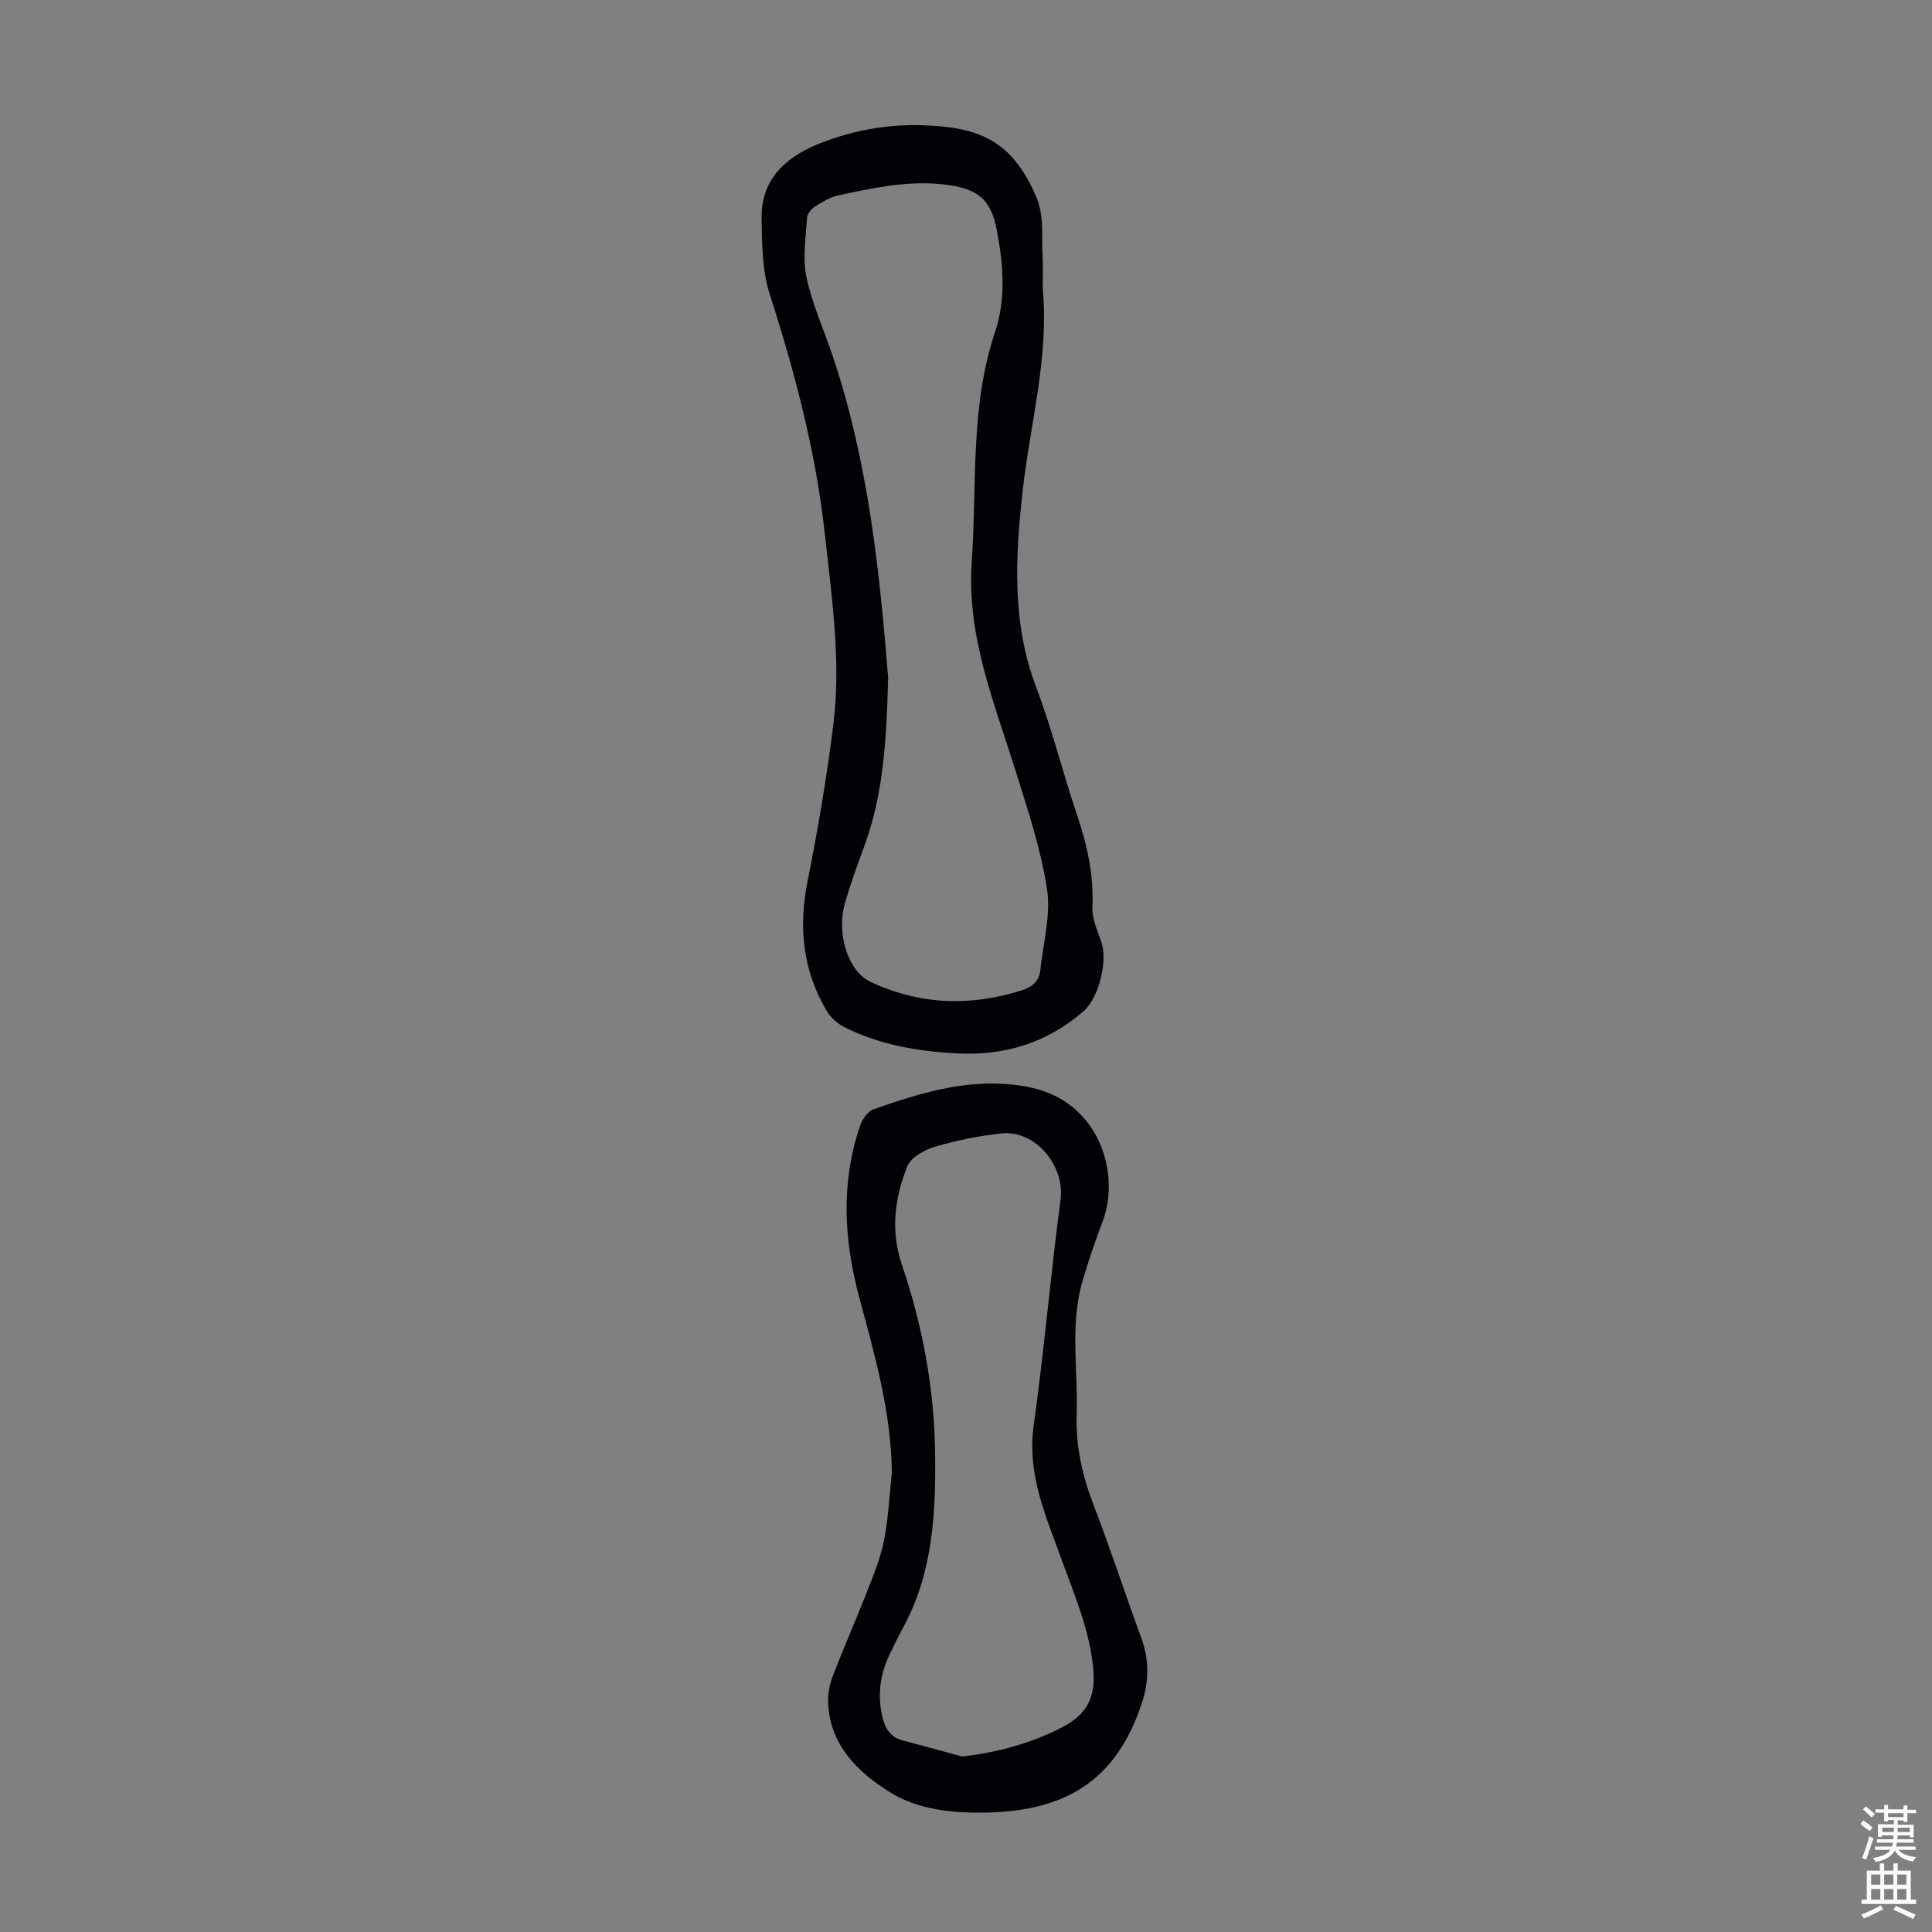
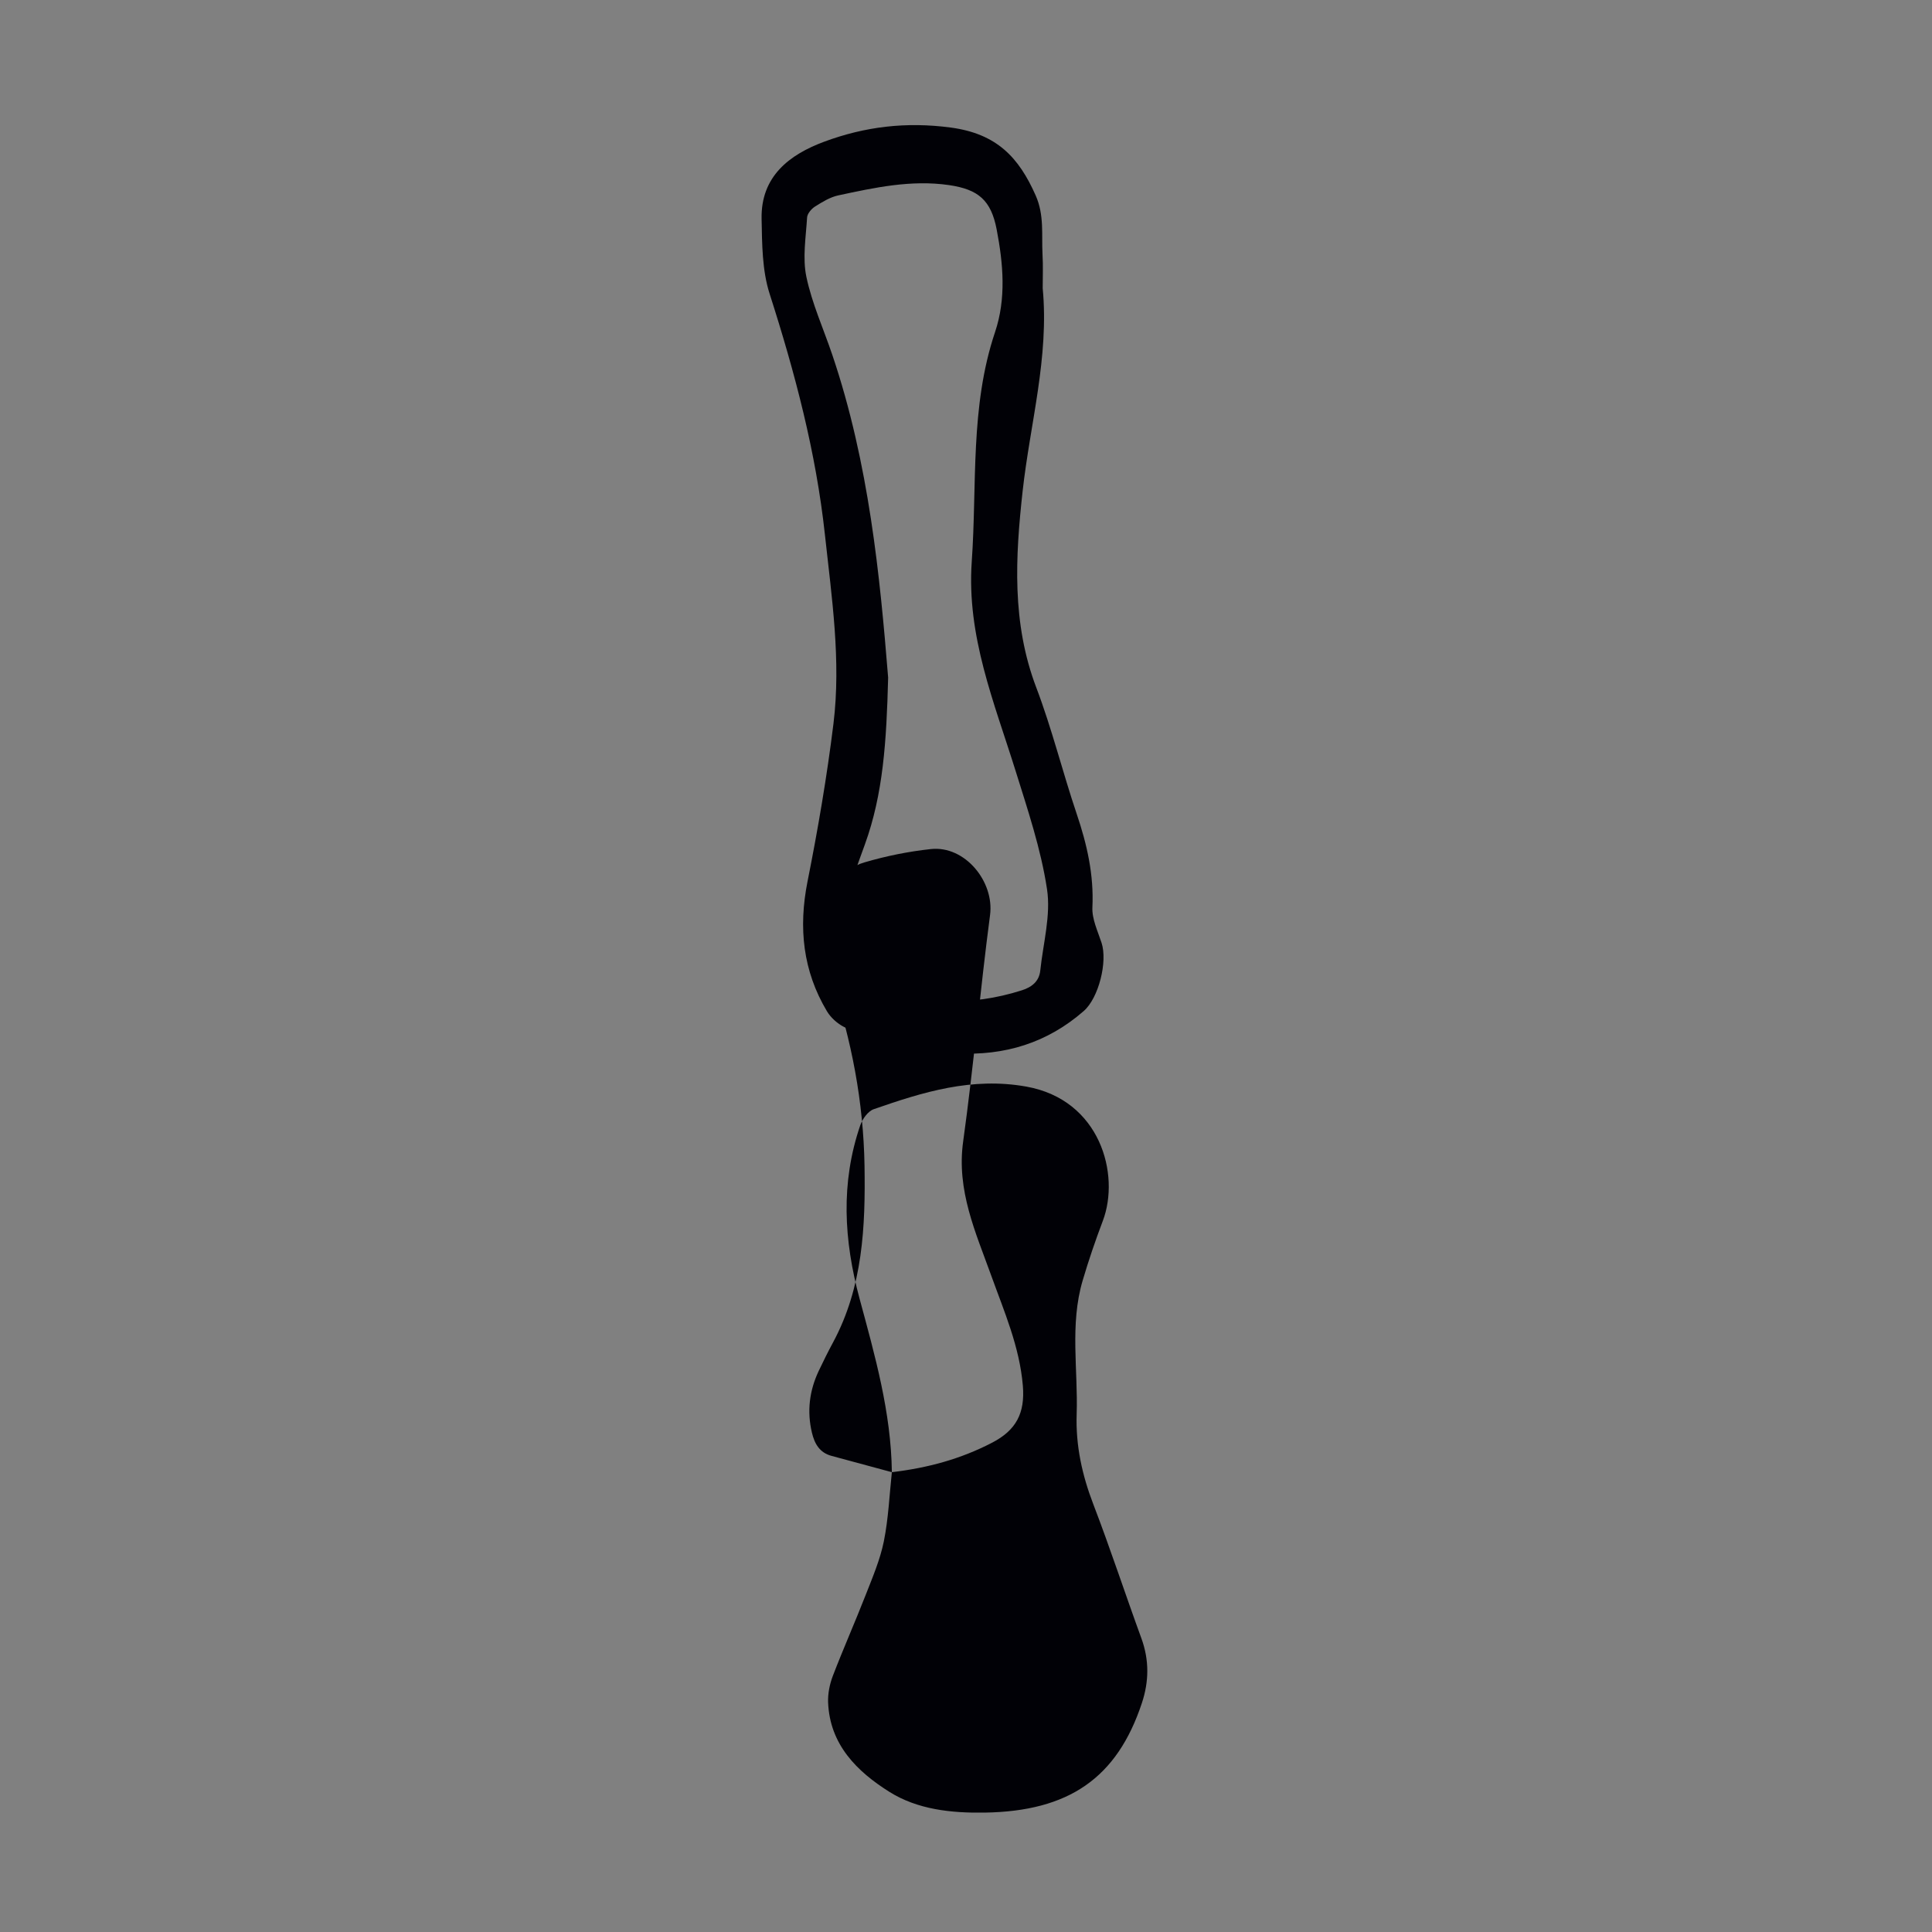
<svg xmlns="http://www.w3.org/2000/svg" enable-background="new 0 0 400 400" viewBox="0 0 400 400">
  <rect x="0" y="0" width="400" height="400" fill="#808080" stroke="none" />
  <path d="m215.88 59.68c1.35 14.26-2.6 27.99-4.15 41.96-1.52 13.74-2.27 27.33 2.82 40.71 3.25 8.55 5.44 17.49 8.37 26.16 2.13 6.3 3.57 12.59 3.25 19.33-.12 2.42 1.11 4.95 1.9 7.37 1.27 3.88-.59 11.4-3.69 14.11-7.54 6.59-16.37 9.3-26.31 8.77-8.11-.43-16.01-1.77-23.32-5.47-1.39-.7-2.75-1.93-3.54-3.25-4.99-8.36-5.92-17.28-4.03-26.82 2.16-10.84 4.03-21.76 5.38-32.73 1.6-13.08-.36-26.11-1.77-39.12-1.85-17.1-6.21-33.55-11.45-49.88-1.56-4.86-1.56-10.33-1.66-15.53-.17-8.77 5.75-13.28 12.98-15.96 8.4-3.11 16.9-4.16 26.2-2.92 9.51 1.28 14.08 6.17 17.57 14.07 1.8 4.08 1.2 8.09 1.41 12.16.14 2.33.04 4.69.04 7.04zm-32 80.61c-.34 13.33-1.05 24.13-4.8 34.5-1.48 4.1-3.02 8.19-4.19 12.38-1.74 6.23.72 13.91 5.29 16.08 10.16 4.81 20.68 5.18 31.36 1.79 2.06-.65 3.61-1.84 3.84-4.12.59-5.63 2.22-11.43 1.39-16.85-1.26-8.31-4-16.44-6.52-24.52-4.41-14.14-10.14-27.82-9.06-43.28 1.12-15.9-.39-31.99 4.82-47.5 2.34-6.97 1.7-14.16.34-21.26-1.16-6.04-3.77-8.3-9.88-9.19-7.81-1.13-15.36.51-22.9 2.13-1.7.36-3.31 1.36-4.81 2.3-.75.47-1.61 1.47-1.66 2.27-.25 4.1-.97 8.37-.15 12.29 1.16 5.52 3.55 10.77 5.37 16.16 7.6 22.46 9.86 45.81 11.56 66.82z" fill="#010106" />
-   <path d="m184.65 304.8c-.15-12.4-3.51-24.18-6.68-35.9-3.27-12.11-3.95-23.99.14-35.93.45-1.3 1.59-2.9 2.78-3.32 10.21-3.56 20.36-6.7 31.61-4.68 15.3 2.74 19.46 18.17 15.83 27.79-1.54 4.07-2.95 8.19-4.18 12.37-2.69 9.11-.93 18.46-1.24 27.7-.21 6.47 1.13 12.57 3.45 18.61 3.52 9.17 6.58 18.52 9.95 27.75 1.65 4.52 1.59 8.95.09 13.45-5.13 15.44-15.06 22.37-32.53 22.64-6.92.11-13.9-.63-19.74-4.3-6.68-4.2-12.34-9.76-12.68-18.52-.07-1.83.33-3.79.99-5.51 2.16-5.63 4.61-11.15 6.8-16.76 1.42-3.63 2.98-7.28 3.75-11.07.95-4.72 1.15-9.55 1.66-14.32zm14.6 58.87c7.47-.89 14.24-2.73 20.74-6.1 5.02-2.6 6.85-6.15 6.38-11.8-.68-8.09-3.85-15.31-6.53-22.76-3.23-8.97-7.24-17.67-5.83-27.8 2.17-15.59 3.51-31.29 5.57-46.89.91-6.93-5.2-14.42-12.25-13.66-4.64.5-9.29 1.44-13.77 2.76-2.16.64-4.95 2.19-5.7 4.04-2.63 6.51-3.51 13.36-1.16 20.3 4.23 12.47 6.67 25.29 6.89 38.45.2 12.57-.33 25.07-6.49 36.54-1.06 1.97-2.06 3.97-3.01 5.99-1.92 4.08-2.44 8.33-1.39 12.75.55 2.3 1.59 4.15 4.08 4.81 4.16 1.11 8.31 2.25 12.47 3.37z" fill="#010106" />
+   <path d="m184.65 304.8c-.15-12.4-3.51-24.18-6.68-35.9-3.27-12.11-3.95-23.99.14-35.93.45-1.3 1.59-2.9 2.78-3.32 10.21-3.56 20.36-6.7 31.61-4.68 15.3 2.74 19.46 18.17 15.83 27.79-1.54 4.07-2.95 8.19-4.18 12.37-2.69 9.11-.93 18.46-1.24 27.7-.21 6.47 1.13 12.57 3.45 18.61 3.52 9.17 6.58 18.52 9.95 27.75 1.65 4.52 1.59 8.95.09 13.45-5.13 15.44-15.06 22.37-32.53 22.64-6.92.11-13.9-.63-19.74-4.3-6.68-4.2-12.34-9.76-12.68-18.52-.07-1.83.33-3.79.99-5.51 2.16-5.63 4.61-11.15 6.8-16.76 1.42-3.63 2.98-7.28 3.75-11.07.95-4.72 1.15-9.55 1.66-14.32zc7.47-.89 14.24-2.73 20.74-6.1 5.02-2.6 6.85-6.15 6.38-11.8-.68-8.09-3.85-15.31-6.53-22.76-3.23-8.97-7.24-17.67-5.83-27.8 2.17-15.59 3.51-31.29 5.57-46.89.91-6.93-5.2-14.42-12.25-13.66-4.64.5-9.29 1.44-13.77 2.76-2.16.64-4.95 2.19-5.7 4.04-2.63 6.51-3.51 13.36-1.16 20.3 4.23 12.47 6.67 25.29 6.89 38.45.2 12.57-.33 25.07-6.49 36.54-1.06 1.97-2.06 3.97-3.01 5.99-1.92 4.08-2.44 8.33-1.39 12.75.55 2.3 1.59 4.15 4.08 4.81 4.16 1.11 8.31 2.25 12.47 3.37z" fill="#010106" />
  <g fill="#fcfbfa">
-     <path d="m385.2 377.6.6-.7c.6.4 1.3.9 1.9 1.5l-.6.7c-.8-.5-1.4-1-1.9-1.5zm.3 7.1c.6-1.4 1.1-2.9 1.5-4.5.3.1.6.3.9.4-.5 1.4-1 2.9-1.5 4.4zm.2-10.1.6-.6c.7.5 1.3 1.1 1.9 1.6l-.7.7c-.6-.6-1.2-1.2-1.8-1.7zm8.4-.8h.8v.9h1.8v.7h-1.8v1.8h-.8v-.3h-1.2v.9h3.3v2.6h-.8v-.4h-2.5c0 .3 0 .6-.1.8h3.4v.7h-3.5c0 .3-.1.6-.1.8h4v.7h-3.5c.7.9 1.9 1.3 3.6 1.5-.2.2-.4.5-.6.9-1.9-.3-3.2-1.1-3.8-2.3-.5 1.1-1.8 2-3.9 2.4-.2-.3-.4-.5-.6-.8 1.9-.4 3.1-.9 3.6-1.7h-3.2v-.7h3.5c.1-.2.1-.5.2-.8h-3.3v-.7h3.4c0-.2 0-.5 0-.8h-2.4v.3h-.8v-2.6h3.3v-.9h-1.2v.3h-.8v-1.8h-1.8v-.7h1.8v-.9h.8v.9h3.2zm-4.4 5.5h2.4c0-.3 0-.6 0-.9h-2.4zm1.2-3.1h3.2v-.8h-3.2zm4.4 2.2h-2.4v.9h2.5v-.9z" />
-     <path d="m389.2 385.8h.9v1.5h1.9v-1.5h.9v1.5h2.7v6h1.1v.9h-11.3v-.9h1.1v-6h2.7zm.2 8.7.5.8c-1.2.6-2.5 1.3-4 1.9-.2-.3-.3-.6-.6-.8 1.6-.6 3-1.3 4.1-1.9zm-2-4.3h1.9v-2.1h-1.9zm0 3.1h1.9v-2.2h-1.9zm2.7-3.1h1.9v-2.1h-1.9zm0 3.1h1.9v-2.2h-1.9zm2.4 1.3c1.4.6 2.7 1.2 4.1 1.8l-.5.9c-1.5-.7-2.8-1.4-4.1-1.9zm2.2-6.5h-1.9v2.1h1.9zm-1.9 5.2h1.9v-2.2h-1.9z" />
-   </g>
+     </g>
</svg>